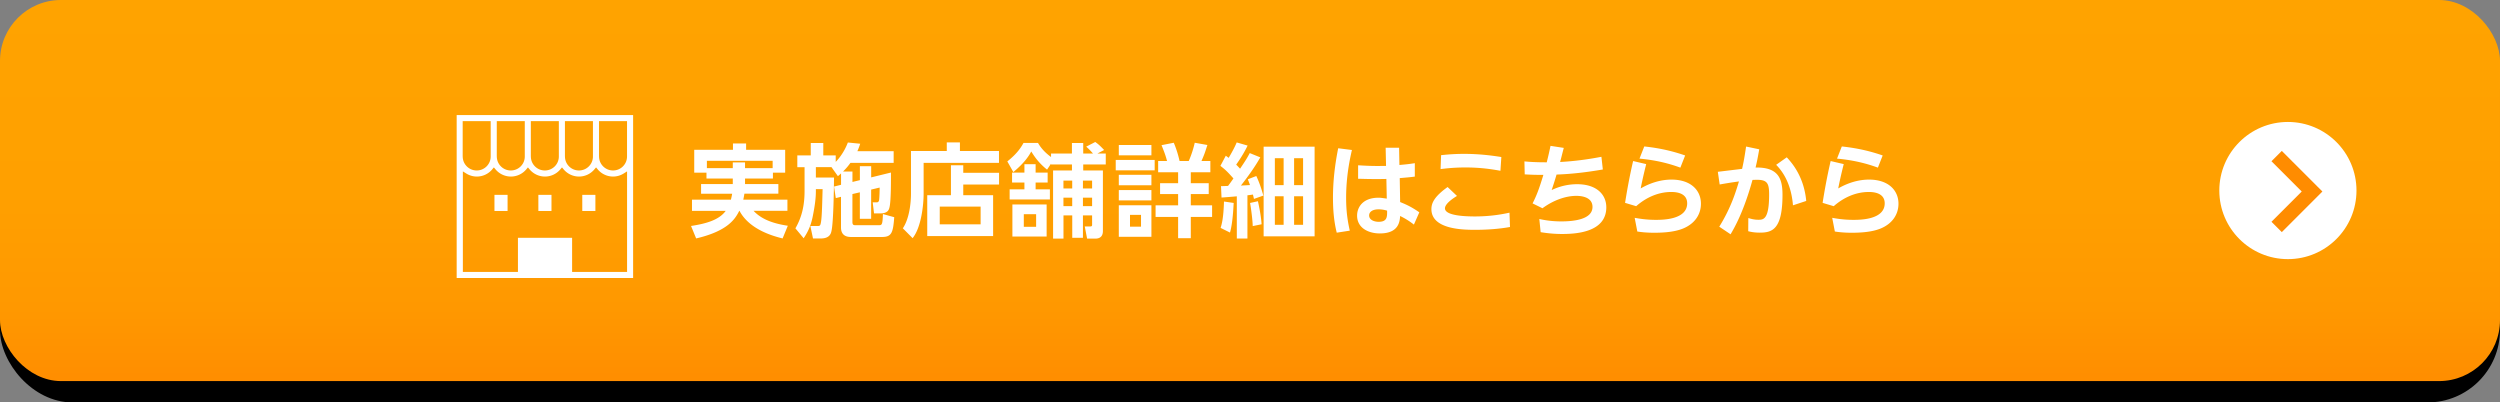
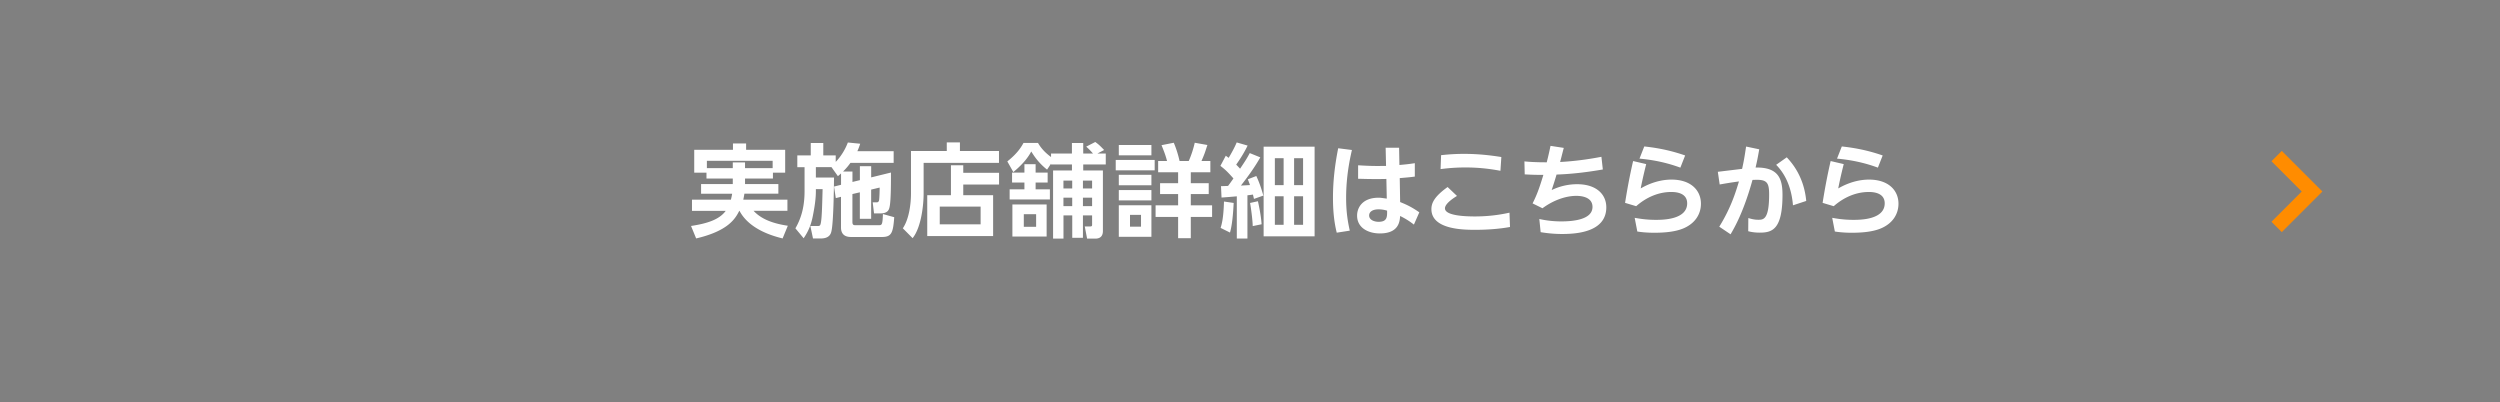
<svg xmlns="http://www.w3.org/2000/svg" id="_レイヤー_2" width="690" height="111.07">
  <rect width="100%" height="100%" fill="#808080" stroke="none" />
  <defs>
    <linearGradient id="_名称未設定グラデーション_505" x1="345" y1="107.72" x2="345" y2=".61" gradientUnits="userSpaceOnUse">
      <stop offset="0" stop-color="#ff8c00" />
      <stop offset=".21" stop-color="#ff9800" />
      <stop offset=".51" stop-color="#ffa000" />
      <stop offset="1" stop-color="#ffa300" />
    </linearGradient>
    <style>.cls-1{fill:#fff}</style>
  </defs>
  <g id="_内容">
-     <rect y="7.57" width="690" height="103.5" rx="20" ry="20" />
-     <rect width="690" height="105.18" rx="16.83" ry="16.83" fill="url(#_名称未設定グラデーション_505)" />
-     <circle class="cls-1" cx="631.46" cy="52.59" r="18.93" />
    <path fill="none" stroke="#ff8c00" stroke-miterlimit="10" stroke-width="4.03" d="M628.35 43.08l9.78 9.78-9.78 9.78" />
    <path class="cls-1" d="M205.63 49.26v1.54h9.2v2.66h-9.37c-.06.31-.11.7-.31 1.65h12.18v3.08h-9.34c2.39 2.58 5.94 3.58 9.45 4.12l-1.44 3.5c-2.59-.64-9.17-2.44-11.9-7.62h-.06c-1.1 2.21-3.12 5.57-11.9 7.62l-1.41-3.44c4.14-.64 7.71-1.62 9.57-4.17h-9.31v-3.08h10.75c.08-.42.2-.81.34-1.65h-8.58v-2.66h8.75v-1.54h-7.26v-1.62h-3.38v-6.3h10.69v-1.76h3.63v1.76h10.78v6.3h-3.38v1.62h-7.71zm7.62-2.86v-2.02H195.1v2.02h7.15v-1.57h3.38v1.57h7.62zm18.88 4.6v-3.14c-.14.14-.28.28-.87.76l-1.77-2.49h-4.31v2.86h5.01c-.03 3-.14 12.29-.7 14.76-.14.67-.48 2.07-2.96 2.07h-2.14l-.73-3.44h1.97c.39 0 .68 0 .82-.45.37-1.09.45-4.54.59-9.72h-1.86v.59c0 1.88-.28 4.06-.87 6.97-.62 3.14-1.8 4.93-2.5 5.99l-2.28-2.74c1.86-3.19 2.53-6.55 2.53-10.3v-6.58h-2v-3.25h3.71v-3.42h3.46v3.42h3.43v1.79c.28-.28 2.17-2.21 3.35-5.35l3.41.34c-.2.59-.39 1.2-.79 2.07h10.02v3.22h-11.93c-.39.53-.87 1.21-2.03 2.38h2.59v2.88l2.05-.5v-3.84h3.12v3.08l5.46-1.34c0 2.07.03 7.73-.39 9.52-.14.67-.42 1.76-2.53 1.76h-1.75l-.37-3.05h1.04c.2 0 .56 0 .7-.5.11-.34.2-3.02.17-3.58l-2.34.56v8.06h-3.12v-7.31l-2.05.48v7.73c0 .87.42.87.96.87h6.22c.96 0 1.13 0 1.24-3.08l3.12.87c-.31 4.31-.73 5.46-3.38 5.46h-8.41c-.76 0-2.9 0-2.9-2.63v-8.46l-1.44.36-.48-3.19 1.91-.48zm43.58-6.05h-20.79v8.46c0 3.05-.62 9.32-3.04 12.32l-2.7-2.72c1.75-2.58 2.25-6.8 2.25-9.63v-11.7h9.88V39.3h3.63v2.38h10.78v3.28zm-13.25 8.93v-8.26h3.4v2.07h9.88v3.25h-9.88v2.94h8.24v11.28h-18.18V53.88h6.53zm8.19 3.14h-11.28v4.9h11.28v-4.9zm19.43-14.64h5.77v-2.91h3.12v2.91h2.7c-.51-.59-1.15-1.29-1.88-1.9l2.5-1.29c.96.67 1.46 1.18 2.45 2.21l-1.86.98h2.31v3.02h-6.22v1.65h5.43v16.63c0 .53 0 2.18-2.08 2.18h-2.28l-.65-3.36h1.55c.23 0 .48-.06.48-.42v-2.63h-2.53v6.19h-2.95v-6.19h-2.42v6.41h-2.87V47.04h5.21v-1.65h-5.77v-.22l-1.1 1.65c-2.53-2.02-3.71-3.98-4.36-5.01-.53.98-1.69 3-4.95 5.68l-1.66-2.94c2.9-2.3 3.88-4.06 4.47-5.1h4c.45.76 1.32 2.21 3.6 3.89v-.98zm-7.34 9.88v-1.88h-3.41v-2.74h3.41v-2.32h3.09v2.32h3.32v2.74h-3.32v1.88h3.94v2.8h-11.11v-2.8h4.08zm6.13 4.17v8.85h-9.45v-8.85h9.45zm-2.9 2.69h-3.4v3.47h3.4v-3.47zm9.96-9.27h-2.42v2.16h2.42v-2.16zm0 4.7h-2.42v2.35h2.42v-2.35zm5.49-4.7h-2.53v2.16h2.53v-2.16zm0 4.7h-2.53v2.35h2.53v-2.35zm17.27-10.41v2.88h-10.75v-2.88h10.75zm-.9-4.12v2.86h-9v-2.86h9zm0 8.23v2.88h-9v-2.88h9zm0 4.2v2.86h-9v-2.86h9zm0 4.2v8.71h-9v-8.71h9zm-2.87 2.66h-3.04v3.25h3.04v-3.25zm10.24 6.44v-5.88h-6.22v-3.19h6.22v-3.11h-4.98v-3h4.98v-3.02h-5.51v-3.11h2.45c-.31-1.23-.65-2.24-1.52-4.37l3.38-.67c.82 1.9 1.32 3.78 1.6 5.04h2.53c.76-1.68 1.35-3.64 1.66-5.04l3.49.62c-.73 2.27-.82 2.55-1.63 4.42h2.45v3.11h-5.4v3.02h4.95v3h-4.95v3.11h5.88v3.19h-5.88v5.88h-3.49zm22.68-22.31c-1.55 2.74-3.41 5.29-5.35 7.78.45-.03 2.05-.11 2.5-.14-.17-.53-.23-.64-.59-1.6l2.34-.9c.84 1.79 1.43 3.56 1.94 5.4l-2.59.92c-.14-.64-.17-.76-.28-1.2-.39.06-1.15.17-1.52.2v11.93h-2.93V54.18c-.54.06-3.94.34-4.22.34l-.14-3.14c.31 0 1.66-.06 1.94-.06.59-.78.87-1.18 1.49-2.07-1.55-1.74-2.11-2.32-3.6-3.47l1.49-2.8c.45.34.56.42.79.59 1.32-2.21 1.94-3.58 2.22-4.26l3.01.87c-1.18 2.49-2.81 4.76-3.15 5.26.56.56.76.79 1.07 1.12 1.63-2.41 2-3.05 2.67-4.31l2.9 1.18zM336.89 62.9c.31-1.04.79-2.6.93-7.28l2.67.39c-.25 5.24-.73 7.11-1.01 8.18l-2.59-1.29zm8.86-.5c-.03-1.74-.51-5.21-.73-6.38l2.17-.48c.06.34.84 3.61 1.01 6.36l-2.45.5zm17.08-21.92v24.75h-14.07V40.48h14.07zm-8.55 3.19h-2.42v7.42h2.42v-7.42zm0 10.5h-2.42v7.87h2.42v-7.87zm5.37-10.5h-2.48v7.42h2.48v-7.42zm0 10.5h-2.48v7.87h2.48v-7.87zm13.48-12.77c-.48 2.13-1.6 7.03-1.6 13.19 0 3.81.42 6.44 1.01 9.07l-3.6.56c-.79-3.16-1.04-6.41-1.04-9.66 0-4.59.54-9.16 1.44-13.64l3.8.48zm9.31-.62h3.71l.09 4.76c2.33-.22 2.59-.25 4.25-.5v3.7c-1.52.2-2.2.25-4.16.42l.11 6.61c1.91.76 3.32 1.46 5.29 2.83l-1.49 3.39c-1.41-1.09-2.42-1.68-3.8-2.38-.11 1.48-.34 4.82-5.6 4.82-3.12 0-6.28-1.48-6.28-4.93 0-2.16 1.44-4.93 5.94-4.93.59 0 .87.06 2.25.25l-.11-5.43c-.96.03-1.86.03-3.18.03-2.17 0-3.46-.06-4.62-.08v-3.72c3.38.2 4.67.22 7.71.17l-.11-4.98zm-1.97 17c-1.74 0-2.59.76-2.59 1.68 0 1.26 1.44 1.76 2.62 1.76 2.39 0 2.36-1.4 2.34-3.08-.37-.11-1.24-.36-2.37-.36zm36.29 4.87c-3.04.56-6.47.78-9.54.78s-12.15 0-12.15-5.71c0-1.71.82-3.47 4.47-6.1l2.59 2.46c-.79.48-3.32 2.07-3.32 3.42 0 2.1 5.91 2.24 8.27 2.24 4.7 0 8.1-.73 9.54-1.04l.14 3.95zm-2.64-15.51c-3.32-.62-6.3-.92-9.68-.92s-5.66.31-6.84.45l.14-3.84c1.07-.11 3.21-.36 6.33-.36 3.57 0 6.78.31 10.3.87l-.25 3.81zm10.72 13.3c.98.22 3.15.67 6.05.67 3.35 0 8.64-.5 8.64-4 0-3.05-3.83-3.05-4.5-3.05-2.25 0-5.71.78-9.31 3.42l-2.73-1.34c1.1-2.16 1.8-3.97 2.98-7.87-2.14 0-3.15-.03-5.15-.14l-.08-3.58c1.49.14 3.15.25 6.16.25.48-1.93.68-2.8 1.04-4.54l3.66.56c-.68 2.6-.73 2.88-1.01 3.89 3.83-.2 7.62-.7 11.4-1.43l.39 3.5c-4.22.73-8.5 1.26-12.77 1.4-.62 2.1-.93 3-1.35 4.28a16.1 16.1 0 017.01-1.62c5.4 0 8.07 2.86 8.07 6.38 0 7.06-8.78 7.36-12.24 7.36-2.79 0-4.98-.36-5.88-.5l-.37-3.64zm29.51-15.15c-.84 3.39-1.21 5.15-1.52 6.72.98-.56 4.28-2.44 8.5-2.44 5.4 0 8.13 3 8.13 6.66 0 2.91-1.66 5.57-5.12 6.92-2.11.81-4.78 1.09-7.77 1.09-2.31 0-3.91-.22-4.67-.34l-.73-3.78c1.15.2 3.1.56 5.85.56 1.74 0 8.64 0 8.64-4.56 0-3.13-3.6-3.13-4.42-3.13-3.55 0-6.92 1.51-9.65 3.92l-3.07-.92c.51-3.16 1.1-6.66 2.22-11.54l3.6.84zm9.43.98c-5.09-1.88-9.37-2.3-11.28-2.49l1.32-3.36c2.5.28 6.47.81 11.28 2.49l-1.32 3.36zm21.77-5.07c-.45 2.58-.62 3.36-1.01 5.04 6.25-.11 7.43 3 7.43 7.53 0 9.6-2.87 10.44-6.28 10.44-1.52 0-2.53-.22-3.18-.39l.03-3.64c.56.17 1.55.48 2.76.48 1.41 0 2.98-.08 2.98-6.97 0-3.02-.48-4.06-3.32-4.06-.39 0-.53 0-1.27.03-2.42 8.76-4.95 13.13-6.05 15.01l-3.12-2.1c3.29-5.32 4.59-9.72 5.43-12.49-2.64.36-4.05.62-5.32.84l-.51-3.5 6.7-.81c.42-1.88.67-3.22 1.1-6.16l3.63.76zm9.31 15.46c-.34-4.14-1.66-8.15-4.64-11.17l2.93-2.07c1.46 1.57 4.75 5.35 5.37 12.04l-3.66 1.21zm14.01-11.37c-.85 3.39-1.21 5.15-1.52 6.72.98-.56 4.28-2.44 8.5-2.44 5.4 0 8.13 3 8.13 6.66 0 2.91-1.66 5.57-5.12 6.92-2.11.81-4.78 1.09-7.77 1.09-2.31 0-3.91-.22-4.67-.34l-.73-3.78c1.15.2 3.09.56 5.85.56 1.74 0 8.64 0 8.64-4.56 0-3.13-3.6-3.13-4.42-3.13-3.54 0-6.92 1.51-9.65 3.92l-3.07-.92c.51-3.16 1.1-6.66 2.22-11.54l3.6.84zm9.43.98c-5.09-1.88-9.37-2.3-11.28-2.49l1.32-3.36c2.5.28 6.47.81 11.28 2.49l-1.32 3.36z" />
-     <path d="M126.04 76.73V31.76h48.7v44.96h-48.7zm31.83-1.68h15.2V47.3l-.94.59c-.88.55-1.89.84-2.92.84a5.54 5.54 0 01-4.23-1.97l-.47-.56-.47.56a5.54 5.54 0 01-4.23 1.97 5.54 5.54 0 01-4.23-1.97l-.47-.56-.47.56a5.54 5.54 0 01-4.23 1.97 5.54 5.54 0 01-4.23-1.97l-.47-.56-.47.56a5.54 5.54 0 01-4.23 1.97 5.54 5.54 0 01-4.23-1.97l-.47-.56-.47.56a5.54 5.54 0 01-4.23 1.97c-1.03 0-2.04-.29-2.92-.84l-.94-.59v27.75h15.2v-9.41h14.95v9.41zm7.47-31.86c0 1.03.4 2 1.13 2.73.73.73 1.7 1.13 2.73 1.13s2-.4 2.73-1.13c.73-.73 1.13-1.7 1.13-2.73v-9.75h-7.73v9.75zm-9.41 0c0 1.03.4 2 1.13 2.73.73.73 1.7 1.13 2.73 1.13s2-.4 2.73-1.13c.73-.73 1.13-1.7 1.13-2.73v-9.75h-7.73v9.75zm-9.41 0c0 1.03.4 2 1.13 2.73.73.73 1.7 1.13 2.73 1.13s2-.4 2.73-1.13c.73-.73 1.13-1.7 1.13-2.73v-9.75h-7.73v9.75zm-9.4 0c0 1.03.4 2 1.13 2.73.73.73 1.7 1.13 2.73 1.13s2-.4 2.73-1.13c.73-.73 1.13-1.7 1.13-2.73v-9.75h-7.73v9.75zm-9.41 0c0 1.03.4 2 1.13 2.73.73.73 1.7 1.13 2.73 1.13s2-.4 2.73-1.13c.73-.73 1.13-1.7 1.13-2.73v-9.75h-7.73v9.75z" fill-rule="evenodd" fill="#fff" />
-     <path class="cls-1" d="M136.47 53.78h3.62v4.45h-3.62zm24.24 0h3.62v4.45h-3.62zm-12.12 0h3.62v4.45h-3.62z" />
  </g>
</svg>